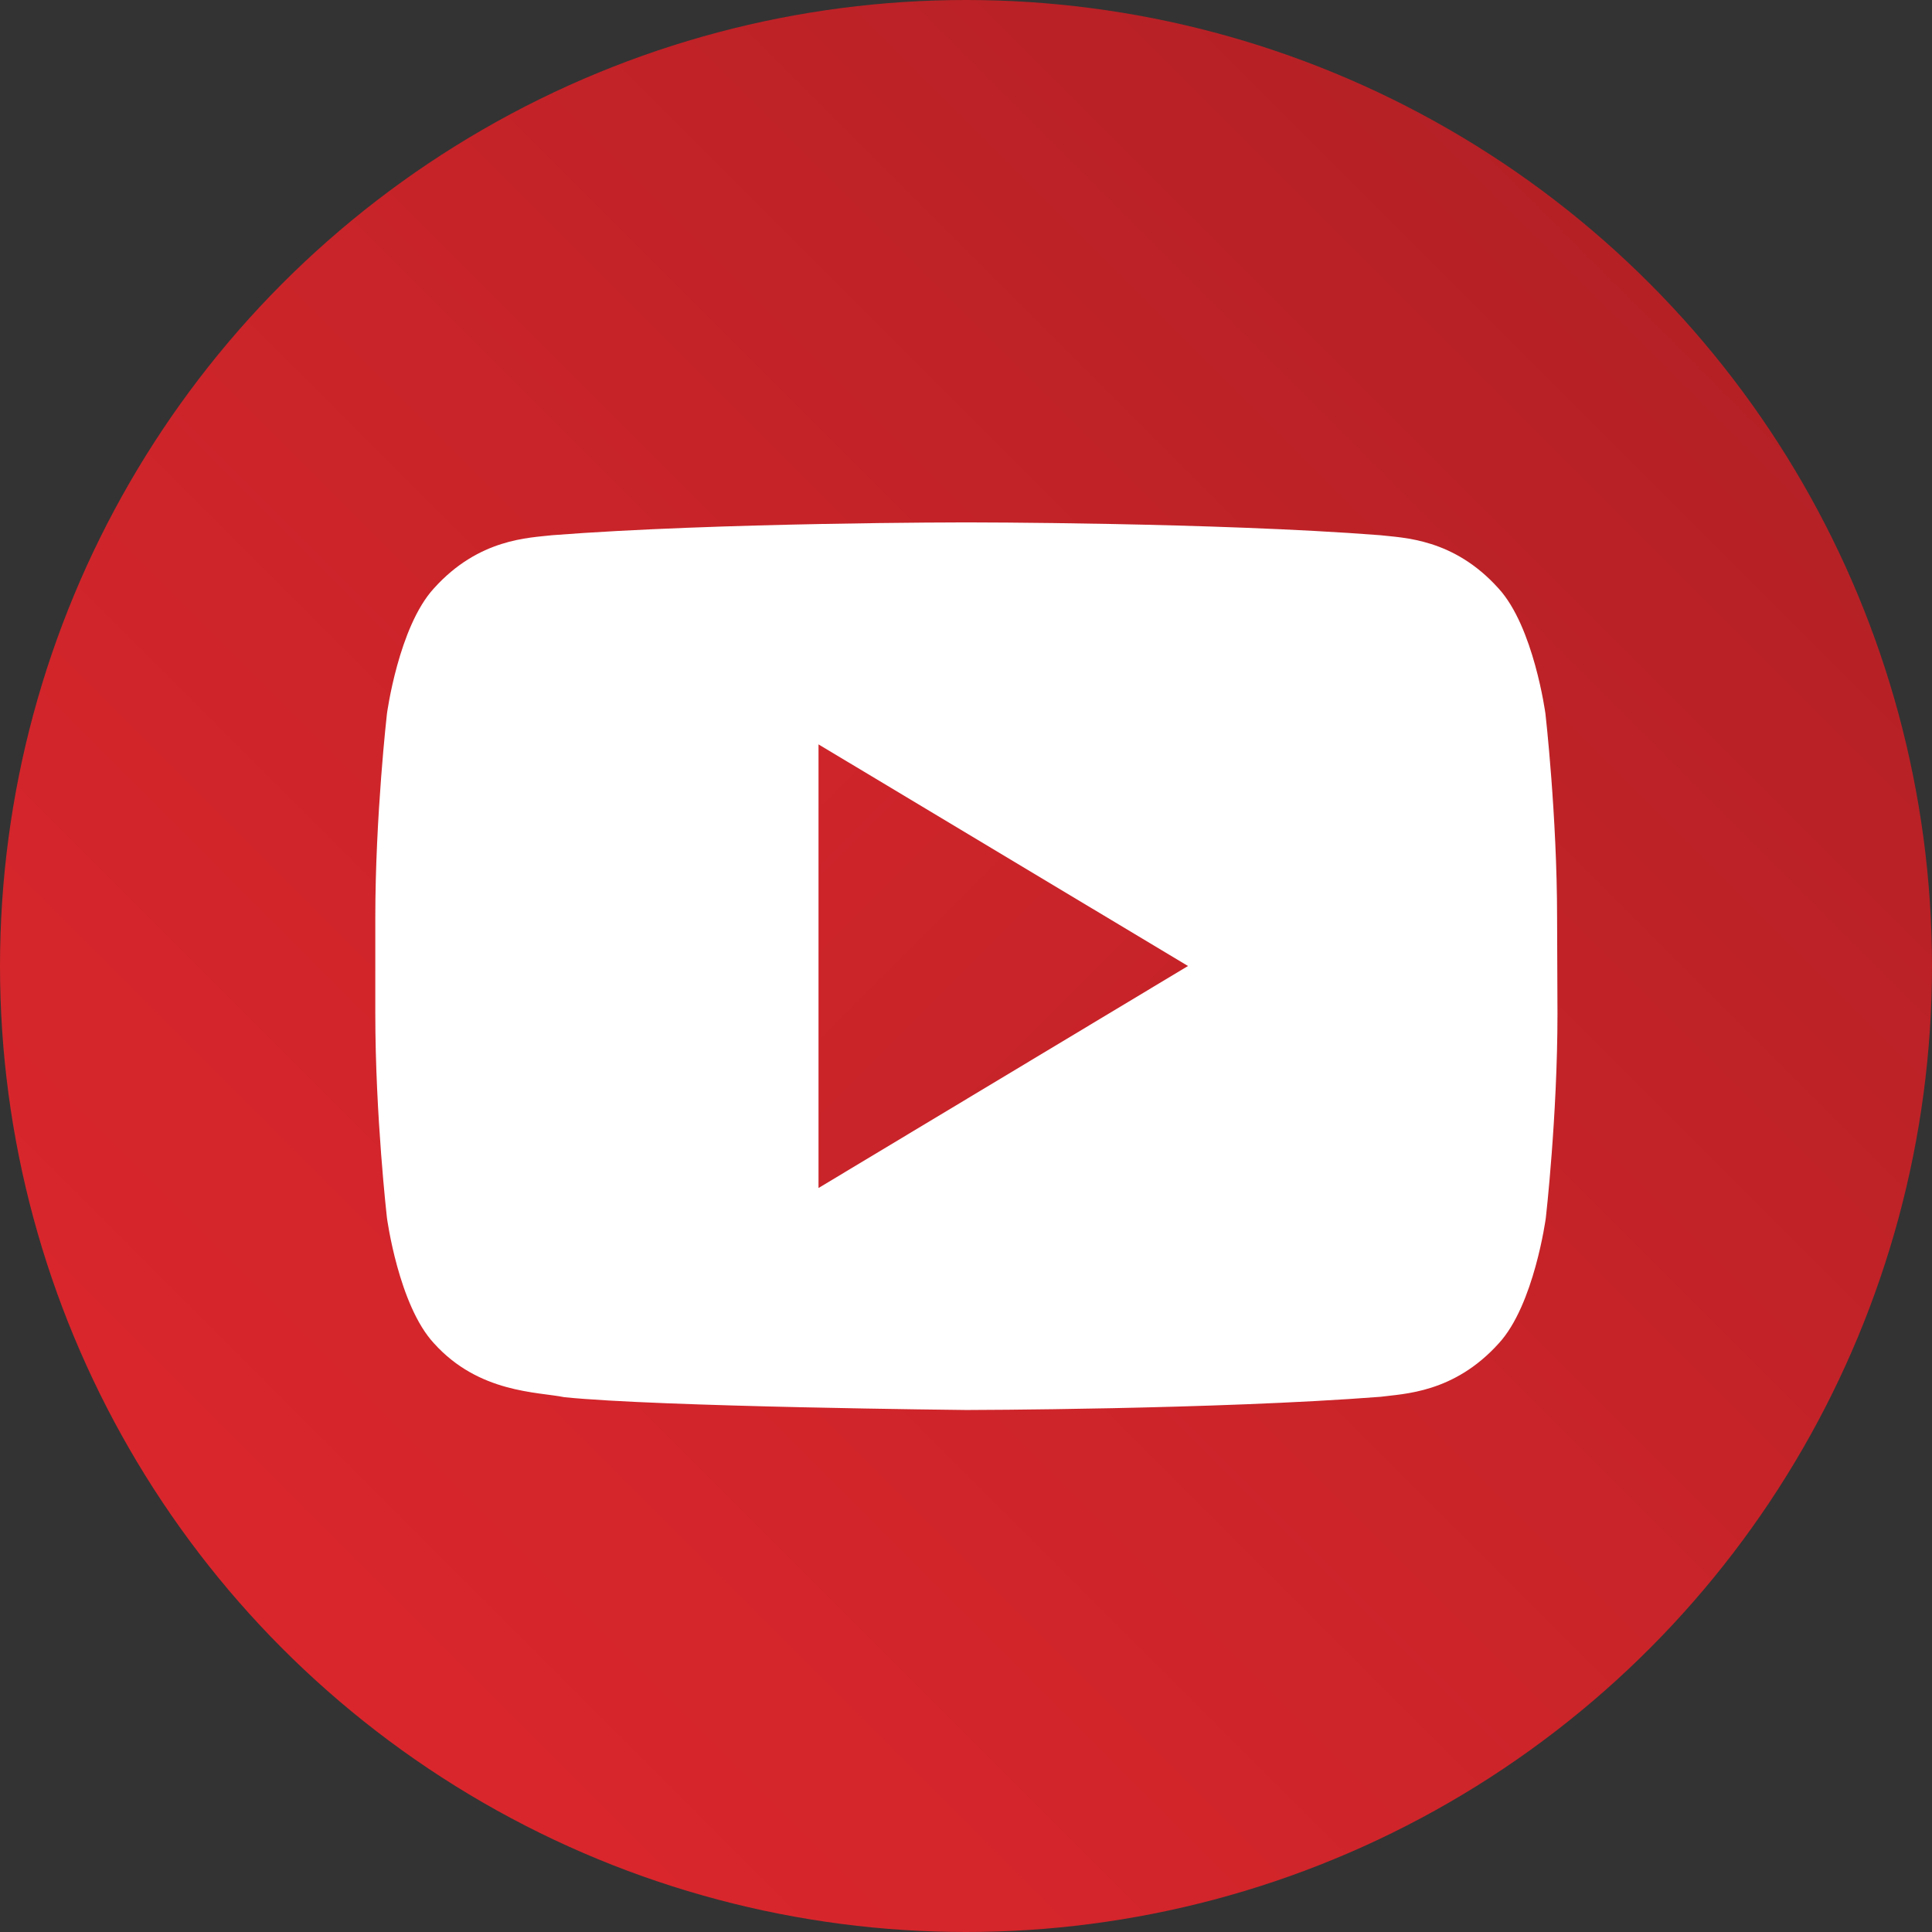
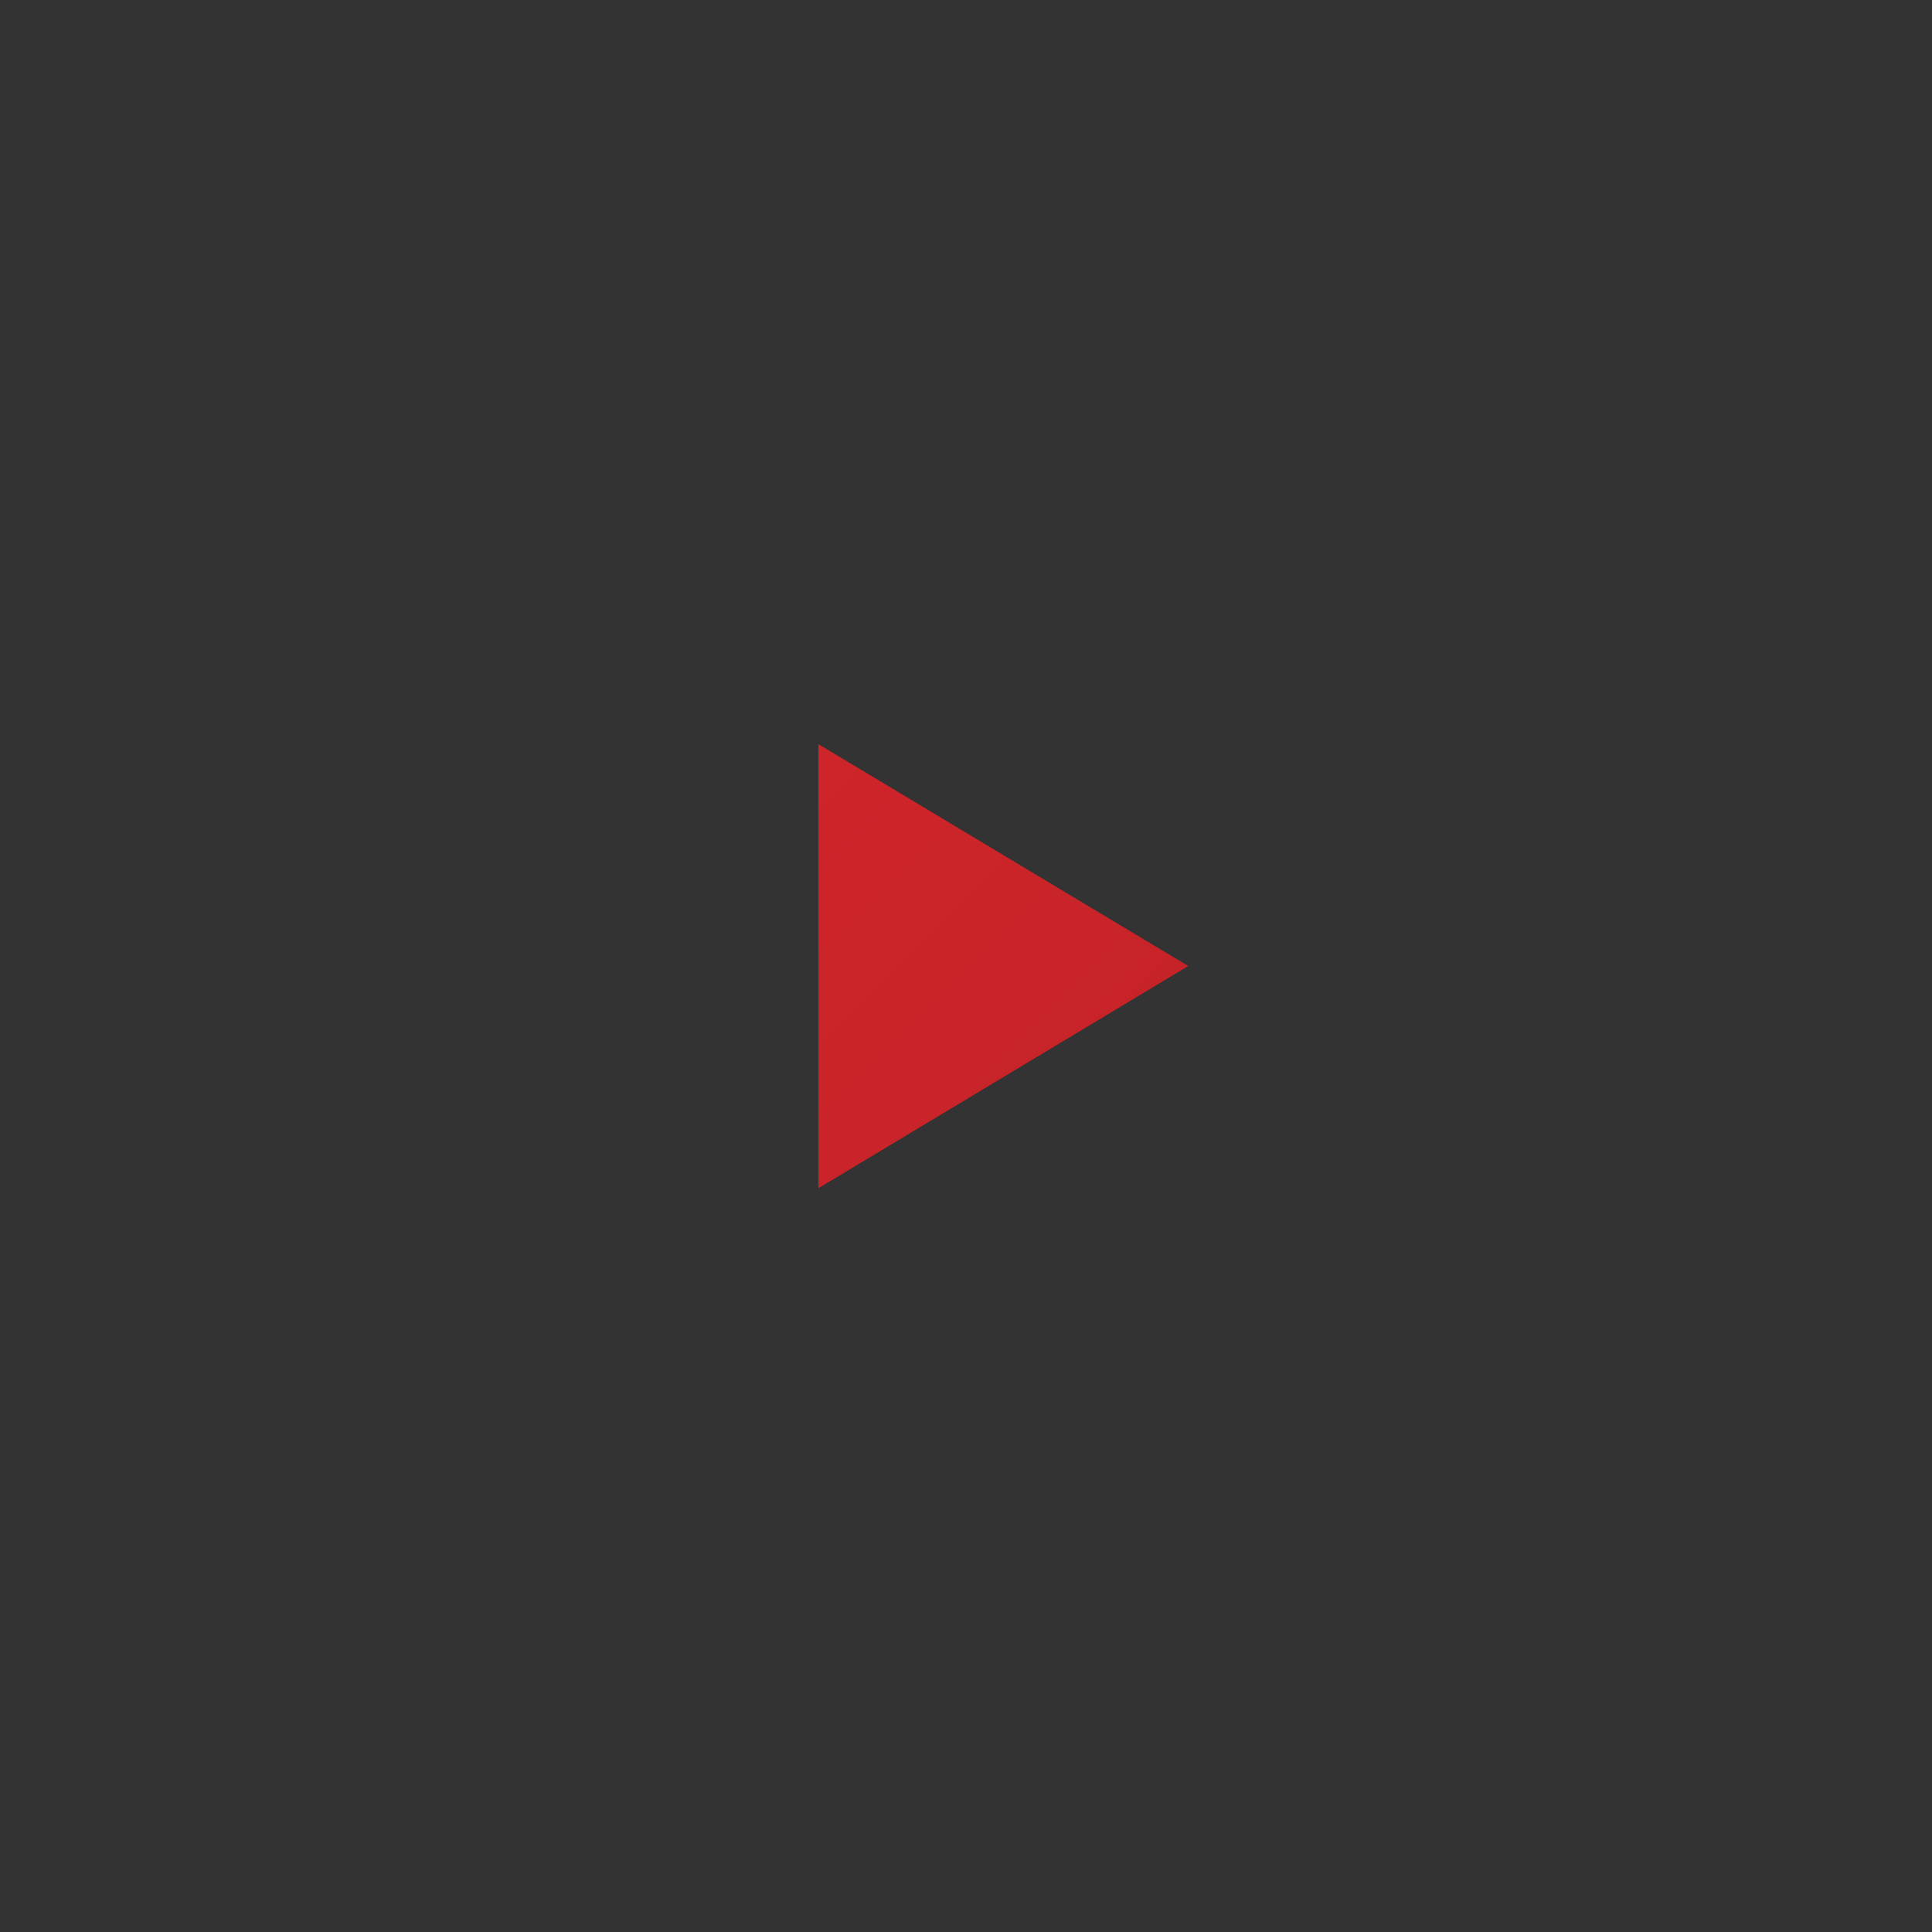
<svg xmlns="http://www.w3.org/2000/svg" version="1.1" id="Layer_1" x="0px" y="0px" viewBox="0 0 497.8 497.8" style="enable-background:new 0 0 497.8 497.8;" xml:space="preserve">
  <rect x="0" y="0" width="497.8" height="497.8" fill="#333333" stroke="none" />
  <style type="text/css">
	.st0{fill:url(#SVGID_1_);}
	.st1{fill:url(#SVGID_2_);}
	.st2{fill:#FFFFFF;}
	.st3{fill:url(#SVGID_3_);}
</style>
  <g>
    <linearGradient id="SVGID_1_" gradientUnits="userSpaceOnUse" x1="22.752" y1="457.33" x2="435.988" y2="44.094" gradientTransform="matrix(1 0 0 -1 0 499.084)">
      <stop offset="0" style="stop-color:#DD272D" />
      <stop offset="0.515" style="stop-color:#CA2429" />
      <stop offset="1" style="stop-color:#B22025" />
    </linearGradient>
    <polygon class="st0" points="210.9,306.1 306.1,248.9 210.9,191.8  " />
    <linearGradient id="SVGID_2_" gradientUnits="userSpaceOnUse" x1="32.253" y1="465.551" x2="445.489" y2="52.315">
      <stop offset="0" style="stop-color:#DD272D" />
      <stop offset="0.515" style="stop-color:#CA2429" />
      <stop offset="1" style="stop-color:#B22025" />
    </linearGradient>
-     <circle class="st1" cx="248.9" cy="248.9" r="248.9" />
-     <path class="st2" d="M401.3,261.2c0,26.3-3,52.6-3,52.6s-3,22.4-12.1,32.3c-11.6,12.9-24.6,13-30.5,13.8   c-42.6,3.3-106.7,3.4-106.7,3.4s-79.2-0.8-103.6-3.3c-6.8-1.4-22-1-33.6-13.9c-9.1-9.8-12.1-32.3-12.1-32.3s-3-26.3-3-52.6v-24.7   c0-26.3,3-52.6,3-52.6s3-22.4,12.1-32.3c11.6-12.9,24.6-13,30.5-13.7c42.6-3.3,106.6-3.3,106.6-3.3h0.1c0,0,64,0,106.6,3.3   c6,0.7,18.9,0.8,30.5,13.7c9.1,9.9,12.1,32.3,12.1,32.3s3,26.3,3,52.6L401.3,261.2L401.3,261.2z" />
    <linearGradient id="SVGID_3_" gradientUnits="userSpaceOnUse" x1="22.752" y1="457.33" x2="435.988" y2="44.094" gradientTransform="matrix(1 0 0 -1 0 499.084)">
      <stop offset="0" style="stop-color:#DD272D" />
      <stop offset="0.515" style="stop-color:#CA2429" />
      <stop offset="1" style="stop-color:#B22025" />
    </linearGradient>
    <polygon class="st3" points="210.9,306.1 306.1,248.9 210.9,191.8  " />
  </g>
</svg>